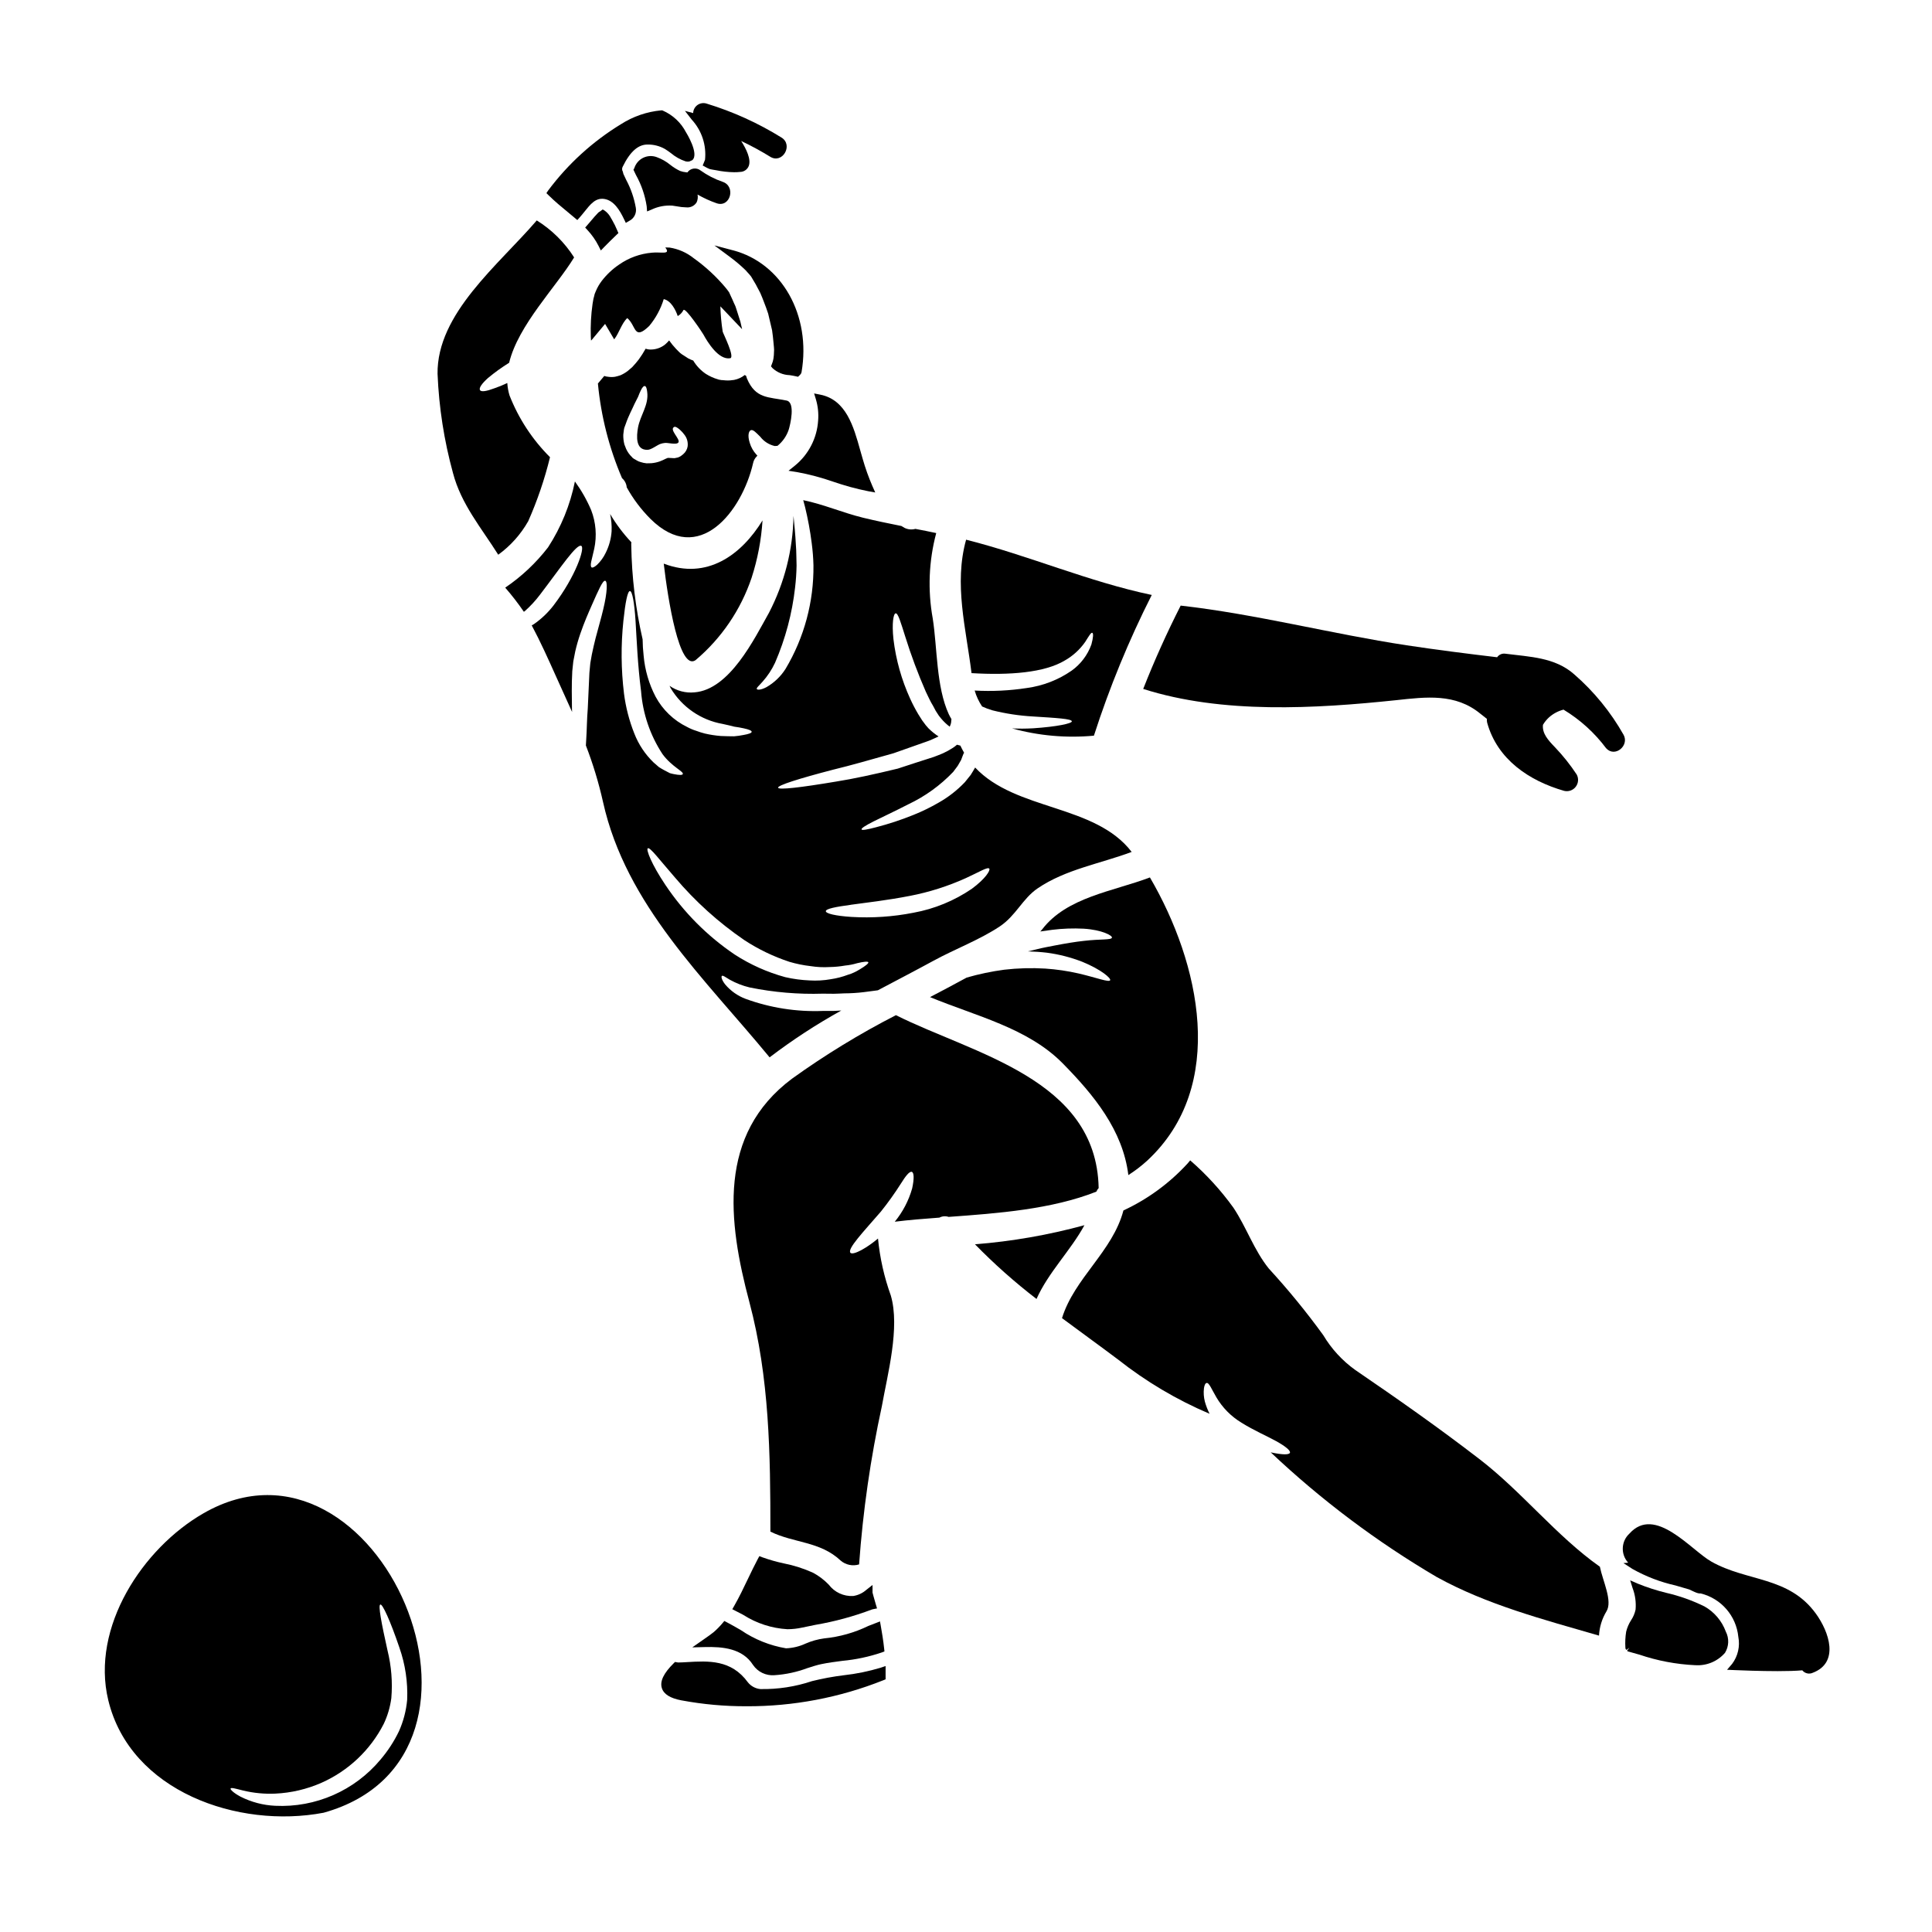
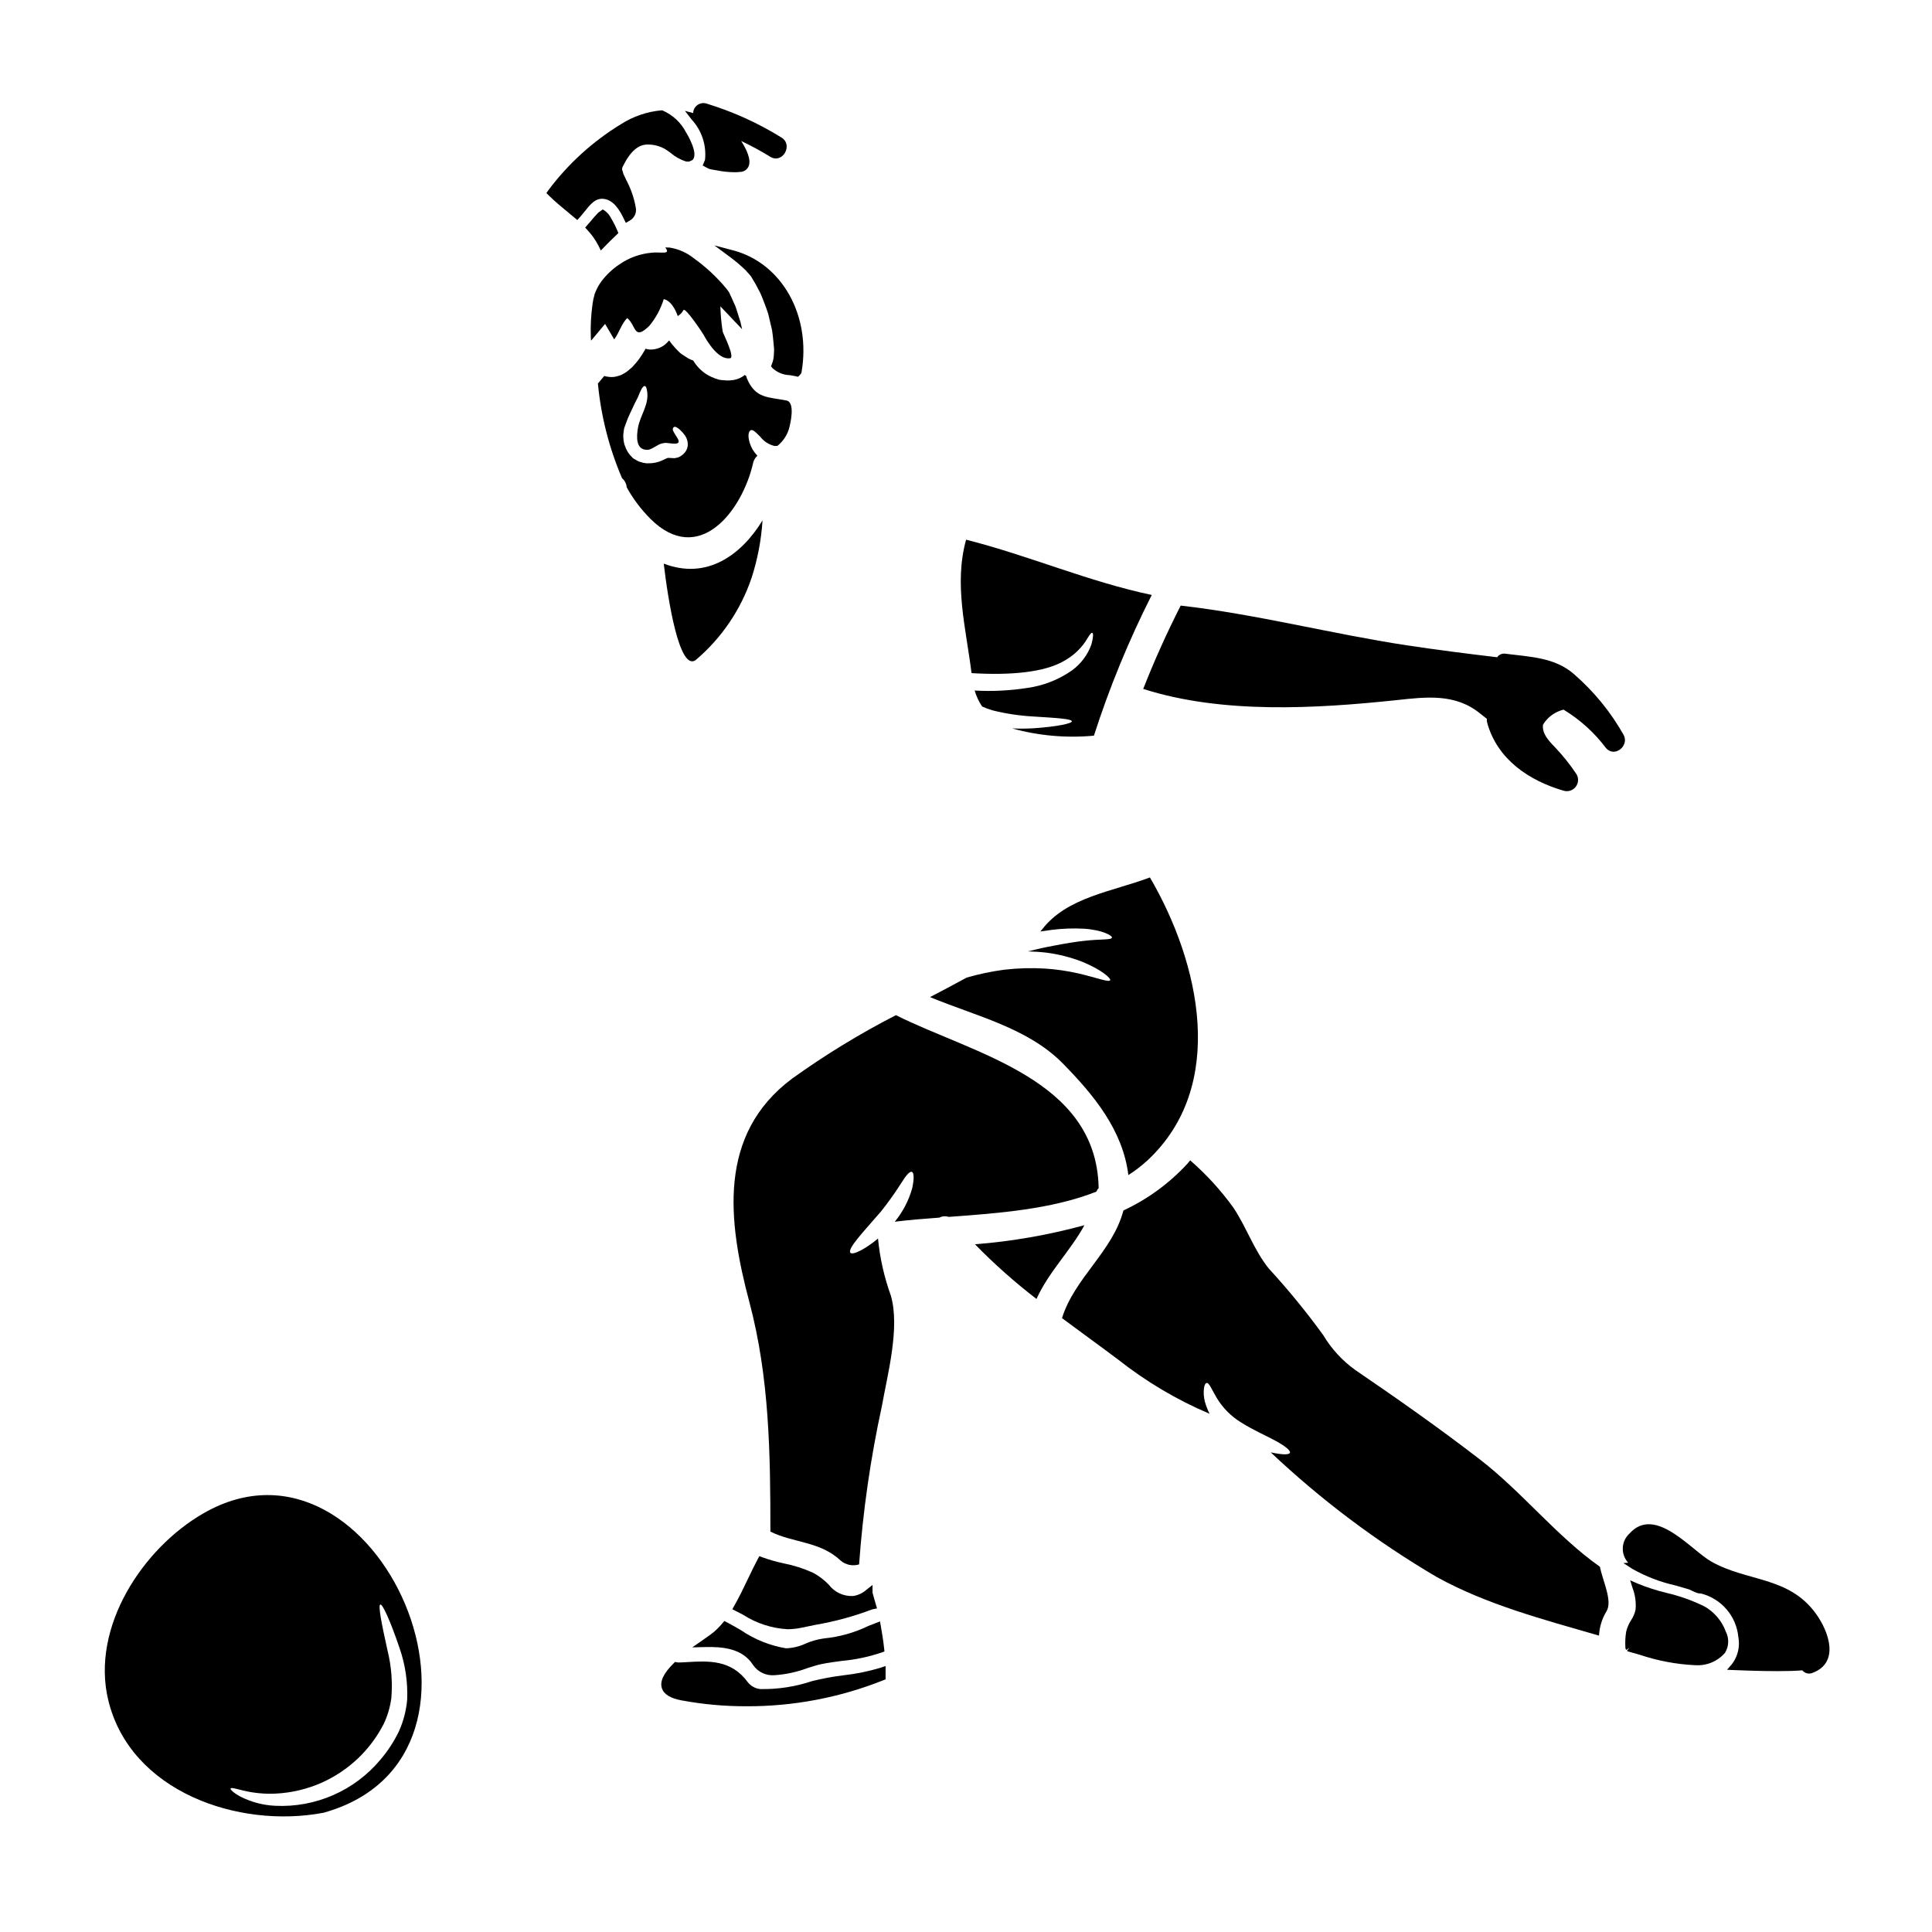
<svg xmlns="http://www.w3.org/2000/svg" fill="#000000" width="800px" height="800px" version="1.1" viewBox="144 144 512 512">
  <g>
    <path d="m319.9 293.37c1.109 9.531 4.117 28.512 8.422 25.586 6.859-5.793 12-13.348 14.867-21.855 1.59-4.922 2.559-10.02 2.887-15.184-5.625 9.18-14.75 15.84-26.176 11.453z" />
    <path d="m303.23 210.38 0.965-0.992c1.043-1.074 2.117-2.121 3.191-3.148l0.5-0.473-0.277-0.629 0.004-0.004c-0.41-0.992-0.883-1.961-1.422-2.891l-0.242-0.395c-0.383-0.789-0.949-1.477-1.656-2l-0.57-0.344-0.531 0.395c-0.145 0.109-0.297 0.211-0.457 0.301l-0.195 0.156c-0.684 0.695-1.32 1.449-1.949 2.195-0.309 0.367-0.617 0.73-0.934 1.09l-0.582 0.664 0.598 0.648v0.004c1.172 1.254 2.16 2.66 2.938 4.188z" />
    <path d="m294.46 200.2c0.605 0.5 1.211 1 1.805 1.504l0.73 0.613 0.637-0.707c0.418-0.469 0.82-0.969 1.223-1.473 1.617-2.019 2.981-3.766 5.281-3.414 2.539 0.395 4.082 2.941 5.246 5.379l0.465 0.965 0.922-0.539h0.008c1.281-0.641 1.98-2.055 1.723-3.461-0.453-2.602-1.324-5.113-2.574-7.441-0.234-0.508-0.477-1.008-0.723-1.547l-0.145-0.594c-0.246-0.402-0.258-0.902-0.031-1.316 2.008-4.094 4.168-5.902 6.641-5.863l-0.004-0.004c1.598-0.012 3.172 0.395 4.559 1.184 0.52 0.312 1.051 0.703 1.594 1.105 1.148 0.969 2.473 1.711 3.902 2.18 0.309 0.074 0.633 0.086 0.949 0.031l0.812-0.367c1.879-1.672-1.633-7.312-1.672-7.367h-0.004c-1.336-2.586-3.527-4.629-6.203-5.781l-0.164-0.043h-0.172c-3.805 0.348-7.473 1.605-10.695 3.664-7.504 4.578-14.059 10.551-19.312 17.594l-0.453 0.68 0.582 0.57c1.645 1.625 3.387 3.062 5.074 4.449z" />
    <path d="m327.33 175.72c2.641 2.875 3.918 6.746 3.508 10.629-0.047 0.133-0.098 0.266-0.16 0.395l-0.457 1.117 0.758 0.418h0.004c0.359 0.199 0.73 0.379 1.113 0.531 0.43 0.102 0.883 0.176 1.277 0.238l0.395 0.066c1.578 0.328 3.18 0.504 4.789 0.527 0.539 0.004 1.078-0.023 1.613-0.082 0.992-0.02 1.879-0.629 2.25-1.555 0.695-1.797-0.664-4.551-2-6.641 2.641 1.25 5.207 2.644 7.691 4.176 3.238 2.008 6.207-3.098 2.981-5.098v0.004c-6.195-3.844-12.863-6.863-19.836-8.992-0.816-0.262-1.711-0.125-2.41 0.367-0.699 0.496-1.129 1.289-1.156 2.144l-2.176-0.582z" />
    <path d="m429.84 401.98c-2.902-0.664-5.856-1.098-8.828-1.297-3.629-0.219-7.273-0.117-10.887 0.301-3.359 0.449-6.68 1.145-9.938 2.082-0.105 0.078-0.227 0.145-0.352 0.191-3.062 1.676-6.203 3.328-9.371 4.984 12.078 5.008 25.891 8.148 35.152 17.547 8.312 8.445 15.949 17.762 17.41 29.621 1.758-1.121 3.414-2.391 4.957-3.789 21.418-19.82 13.973-52.48 0.758-75.09-9.777 3.711-22.016 5.199-28.566 13.777-0.164 0.188-0.328 0.352-0.488 0.543 1.055-0.164 2.031-0.301 3.113-0.434v-0.004c2.785-0.344 5.594-0.445 8.395-0.301 4.871 0.301 7.664 1.844 7.477 2.383-0.191 0.648-3.008 0.328-7.422 0.844-2.219 0.238-4.871 0.676-7.797 1.242-1.41 0.273-3.148 0.594-4.551 0.949-0.812 0.215-1.648 0.395-2.492 0.594 1.734 0.055 3.441 0.16 5.039 0.355 3.207 0.426 6.352 1.234 9.367 2.406 5.199 2.137 7.613 4.387 7.394 4.871-0.273 0.66-3.496-0.637-8.371-1.777z" />
    <path d="m426.18 319.04c2.141-1.211 3.981-2.887 5.391-4.902 1.004-1.598 1.574-2.574 1.898-2.438 0.324 0.137 0.273 1.215-0.242 3.113l-0.004 0.004c-1.004 2.789-2.84 5.211-5.254 6.93-3.523 2.434-7.566 4.004-11.809 4.578-4.586 0.711-9.23 0.938-13.863 0.676 0.434 1.5 1.098 2.926 1.969 4.223 0.891 0.414 1.812 0.758 2.754 1.027 3.504 0.875 7.082 1.418 10.688 1.621 6.297 0.395 10.344 0.621 10.344 1.301 0 0.543-3.816 1.41-10.371 1.844v-0.004c-1.824 0.105-3.648 0.113-5.473 0.027 7.055 1.949 14.406 2.602 21.691 1.922 4.125-12.809 9.25-25.277 15.328-37.289-16.762-3.519-32.578-10.453-49.199-14.648-3.273 11.781-0.027 23.477 1.438 35.363 10.121 0.605 19.355-0.125 24.715-3.348z" />
    <path d="m350.04 262.15c1.383-1.113 2.414-2.598 2.977-4.281 0.395-1.27 1.844-7.231-0.566-7.719-4.875-1-8.207-0.434-10.504-5.848h-0.004c-0.09-0.227-0.164-0.465-0.219-0.703-0.133-0.078-0.215-0.133-0.352-0.215v-0.004c-0.828 0.66-1.801 1.105-2.84 1.305-0.707 0.121-1.426 0.168-2.144 0.133l-0.922-0.082h-0.215l-0.133-0.023-0.488-0.082h-0.055l-0.309-0.102c-1.125-0.324-2.199-0.809-3.191-1.434-1.367-0.918-2.516-2.129-3.359-3.543-0.469-0.16-0.922-0.359-1.355-0.594-0.539-0.352-1.109-0.703-1.676-1.082s-1.004-0.922-1.543-1.438c-0.656-0.695-1.262-1.438-1.816-2.219-0.34 0.395-0.711 0.766-1.109 1.109-1 0.785-2.223 1.238-3.496 1.297-0.551 0.039-1.102-0.035-1.625-0.215-0.543 0.984-1.152 1.934-1.812 2.844-0.484 0.648-1.109 1.355-1.758 2.059l-1.242 1.055h-0.004c-0.578 0.434-1.207 0.797-1.871 1.086-0.461 0.156-0.93 0.285-1.406 0.391-0.621 0.098-1.25 0.098-1.867 0-0.344-0.027-0.68-0.098-1.004-0.215-0.027 0.055-0.078 0.082-0.105 0.137-0.516 0.621-1.031 1.242-1.574 1.867 0.816 8.641 2.969 17.098 6.387 25.074 0.719 0.621 1.168 1.496 1.25 2.441 1.699 3.066 3.82 5.883 6.297 8.363 12.809 12.703 24.234-1.969 27.188-14.758l-0.004 0.004c0.141-0.703 0.492-1.344 1.004-1.844 0.031-0.07 0.078-0.137 0.137-0.188-0.09-0.078-0.172-0.156-0.246-0.246-0.828-0.898-1.438-1.977-1.785-3.148-0.621-1.969-0.242-3.113 0.301-3.328 0.621-0.242 1.461 0.727 2.519 1.758h-0.004c0.953 1.23 2.305 2.09 3.82 2.438 0.242-0.004 0.484-0.02 0.727-0.051zm-23.805 0.137c-0.133 0.812-0.551 1.551-1.18 2.082-0.238 0.207-0.492 0.398-0.758 0.57l-0.137 0.078c-0.297 0.137-0.324 0.137-0.488 0.219-0.297 0.078-0.621 0.133-0.918 0.188-0.438 0-0.816-0.055-1.109-0.055v0.004c-0.129-0.027-0.262-0.035-0.395-0.027h-0.297 0.004c-0.031 0.031-0.07 0.051-0.113 0.055-0.133 0.047-0.266 0.102-0.391 0.16-0.535 0.277-1.09 0.523-1.656 0.734-0.707 0.242-1.445 0.398-2.191 0.461l-1.246 0.027c-0.535-0.051-1.062-0.16-1.574-0.328-0.383-0.098-0.75-0.25-1.082-0.461l-0.395-0.242-0.215-0.105-0.395-0.273-0.109-0.109-0.105-0.133h-0.004c-0.648-0.617-1.176-1.352-1.547-2.168l-0.461-1.18c-0.219-0.848-0.32-1.723-0.293-2.602l0.105-0.867 0.055-0.434 0.082-0.395 0.027-0.109 0.078-0.215 0.301-0.812c0.754-2.219 1.73-3.938 2.332-5.332 0.352-0.703 0.676-1.328 0.945-1.871 0.242-0.621 0.461-1.18 0.676-1.598 0.395-0.867 0.789-1.301 1.109-1.242 0.324 0.055 0.516 0.594 0.625 1.543 0.461 3.519-1.816 6.094-2.438 9.477-0.395 2.246-0.703 6.012 2.57 5.875 0.949-0.027 2.387-1.18 3.328-1.547l0.004 0.004c0.379-0.141 0.777-0.23 1.18-0.27 0.73-0.137 3.148 0.594 3.629-0.137 0.594-0.867-2.547-3.438-1.109-4.113 0.301-0.137 0.758 0.105 1.488 0.727 0.465 0.414 0.887 0.879 1.246 1.383 0.664 0.867 0.957 1.957 0.82 3.039z" />
-     <path d="m354.7 267.36-1.734 1.398 2.195 0.344v-0.004c3.281 0.602 6.508 1.457 9.656 2.559 3.039 1.055 6.148 1.898 9.309 2.527l1.82 0.324-0.746-1.688-0.004-0.004c-1.016-2.348-1.875-4.758-2.578-7.219-0.223-0.746-0.434-1.512-0.652-2.281-1.75-6.277-3.738-13.383-10.609-14.734l-1.609-0.316 0.48 1.574v0.004c0.539 1.824 0.738 3.731 0.582 5.629-0.301 4.637-2.516 8.941-6.109 11.887z" />
    <path d="m338.26 210.34-4.934-1.297 4.102 3.039 0.004 0.004c1.48 1.09 2.887 2.285 4.207 3.574l0.348 0.395h-0.004c0.379 0.391 0.734 0.801 1.07 1.23l1.227 2.07c0.188 0.395 0.395 0.727 0.57 1.082h0.004c0.449 0.773 0.832 1.586 1.145 2.426l0.395 1.016c0.418 1.09 0.848 2.191 1.18 3.25 0.352 1.465 0.695 2.949 1.035 4.394 0.168 1.078 0.273 2.188 0.375 3.277l0.117 1.242c0.027 0.219 0.039 0.441 0.039 0.664l-0.062 1.426v-0.004c-0.016 0.309-0.055 0.613-0.109 0.918-0.043 0.25-0.098 0.492-0.164 0.734-0.07 0.242-0.172 0.512-0.27 0.754l-0.215 0.543 0.375 0.449-0.004 0.004c1.242 1.168 2.867 1.836 4.57 1.887 0.562 0.09 1.137 0.18 1.699 0.312l0.52 0.121 0.395-0.367c0.129-0.121 0.25-0.254 0.359-0.395l0.176-0.418c2.609-15.039-5.188-28.93-18.148-32.332z" />
    <path d="m300.78 234.12 3.574-4.281 2.41 4.09c1.305-1.648 1.969-4.25 3.469-5.633 2.438 2.059 1.68 6.094 5.848 2.059l-0.004-0.004c1.73-2.086 3.027-4.492 3.82-7.082 1.898 0.395 3.148 2.816 3.711 4.5v-0.004c0.645-0.375 1.172-0.93 1.516-1.598 0.516-0.789 5.094 6.094 5.281 6.473 1.18 2.164 4.062 6.797 7.086 6.297 1.355-0.215-1.844-6.527-1.969-7.043-0.348-2.223-0.555-4.465-0.621-6.715l5.766 6.066c-0.16-0.676-0.301-1.328-0.461-2.004-0.352-1.082-0.676-2.164-1.027-3.223-0.16-0.594-0.387-1.164-0.676-1.703-0.242-0.594-0.516-1.18-0.789-1.758l-0.395-0.867-0.055-0.137-0.055-0.105c-0.16-0.273-0.566-0.73-0.84-1.109v-0.004c-2.496-2.988-5.359-5.644-8.527-7.906-1.848-1.48-4.051-2.453-6.391-2.82-0.324 0-0.648-0.027-0.922-0.027-0.051-0.027-0.133 0.027-0.215 0.027 0.355 0.434 0.516 0.789 0.434 1.004-0.188 0.621-1.949 0.16-3.981 0.352-3.125 0.266-6.121 1.352-8.691 3.148-1.758 1.188-3.312 2.648-4.606 4.328-0.652 0.859-1.188 1.793-1.598 2.789-0.223 0.453-0.379 0.938-0.461 1.434-0.105 0.309-0.176 0.629-0.219 0.949-0.082 0.395-0.105 0.648-0.16 0.949-0.406 2.859-0.562 5.75-0.461 8.637 0 0.355 0.055 0.703 0.055 1.031 0.066-0.004 0.094-0.059 0.152-0.109z" />
    <path d="m402.38 473.75c5.086 5.207 10.535 10.051 16.305 14.488 3.168-7.086 9.055-12.836 12.703-19.551l-0.004 0.004c-9.488 2.59-19.199 4.285-29.004 5.059z" />
    <path d="m435.18 458.82c0.004-0.027-0.008-0.055-0.027-0.078-0.621-28.867-33.223-35.426-53.723-45.711-9.594 4.918-18.805 10.551-27.555 16.844-19.766 14.785-17.004 37.746-11.266 59.25 5.309 19.984 5.555 40.215 5.555 60.77 6.199 3.059 13.16 2.543 18.602 7.664 1.348 1.164 3.203 1.551 4.906 1.027 1.008-14.109 3.027-28.129 6.035-41.949 1.461-8.266 4.871-20.859 2.363-29.328v0.004c-1.754-4.867-2.891-9.934-3.391-15.086-1.02 0.859-2.094 1.648-3.219 2.363-2.141 1.332-3.656 1.871-4.09 1.41-0.895-1.027 3.441-5.551 8.07-10.91 1.906-2.375 3.676-4.856 5.309-7.426 1.242-2.004 2.246-3.273 2.871-3.113 0.621 0.16 0.676 1.816 0.105 4.418-0.918 3.215-2.481 6.211-4.602 8.801 3.707-0.461 7.691-0.789 11.832-1.086 0.754-0.398 1.637-0.465 2.441-0.191 13.051-0.945 27.297-2.004 39.156-6.691h-0.004c0.148-0.359 0.359-0.691 0.629-0.98z" />
    <path d="m367.6 587.96c-2.828 0.348-5.633 0.863-8.395 1.551-4.414 1.48-9.047 2.195-13.703 2.109-1.301-0.125-2.496-0.773-3.309-1.797-4.418-6.039-10.402-5.684-16.242-5.34-0.73 0.047-1.465 0.086-2.246 0.094l-0.82-0.141-0.348 0.344c-2.66 2.625-3.691 4.766-3.148 6.555 0.496 1.641 2.215 2.719 5.25 3.289v-0.004c5.648 1.051 11.387 1.57 17.133 1.555 12.434 0.055 24.766-2.285 36.316-6.891l0.605-0.25v-3.516l-1.301 0.438h0.004c-3.199 0.965-6.477 1.637-9.797 2.004z" />
    <path d="m373.63 565.29c-0.984 0.883-2.203 1.465-3.508 1.664-2.531 0.148-4.969-0.98-6.496-3.004-1.207-1.258-2.606-2.32-4.144-3.148-2.481-1.125-5.082-1.961-7.754-2.484-1.926-0.41-3.824-0.949-5.68-1.613l-0.812-0.312-0.414 0.762c-0.879 1.645-1.734 3.438-2.613 5.266-1.141 2.391-2.32 4.856-3.629 7.141l-0.512 0.898 0.922 0.473c0.684 0.344 1.352 0.691 2 1.035v0.004c3.508 2.242 7.531 3.547 11.688 3.789 1.324-0.008 2.644-0.152 3.938-0.438 1.18-0.25 2.336-0.488 3.481-0.719h-0.004c5.106-0.871 10.113-2.234 14.957-4.062 0.102-0.035 0.203-0.066 0.309-0.086l1.066-0.207-0.312-1.039c-0.461-1.539-0.852-3.031-0.883-3.148v-2.023z" />
    <path d="m536.02 530.64c-10.832-8.34-21.648-15.926-32.875-23.59-3.43-2.461-6.316-5.606-8.477-9.234-4.469-6.156-9.289-12.051-14.434-17.652-3.938-4.902-5.902-10.914-9.367-16.113-3.32-4.609-7.164-8.816-11.453-12.539-0.242 0.297-0.488 0.594-0.73 0.867h-0.004c-4.785 5.207-10.547 9.422-16.961 12.402-2.844 10.859-12.988 17.902-16.277 28.539 4.984 3.711 9.992 7.312 14.816 10.941h0.004c7.418 5.863 15.586 10.711 24.289 14.406-0.52-1.031-0.938-2.109-1.25-3.223-0.301-1.164-0.383-2.379-0.238-3.574 0.133-0.812 0.352-1.301 0.676-1.355 0.648-0.215 1.383 1.707 2.598 3.762v0.004c1.625 2.769 3.914 5.086 6.664 6.746 3.273 2.055 6.766 3.543 9.207 4.898 2.441 1.359 3.871 2.519 3.629 3.086-0.242 0.566-2.008 0.516-4.766-0.055l-0.328-0.078c13.371 12.629 28.121 23.711 43.977 33.035 13.324 7.367 28.379 11.293 43.031 15.543 0.117-2.266 0.793-4.473 1.969-6.414 1.703-2.734-0.977-8.047-1.734-11.836-11.602-8.203-20.59-19.824-31.965-28.566z" />
    <path d="m601.35 576.38c-1.031-2.805-3.019-5.156-5.613-6.641-3.223-1.59-6.621-2.801-10.121-3.609-2.602-0.633-5.152-1.457-7.633-2.465l-1.969-0.855 0.637 2.051 0.004 0.004c0.691 1.82 0.961 3.773 0.785 5.715-0.215 0.996-0.613 1.941-1.18 2.785-0.605 0.938-1.047 1.965-1.312 3.047-0.223 1.379-0.293 2.781-0.207 4.176l0.055 0.395 0.227 0.262 0.789-0.586-0.617 0.789 0.18 0.184 0.25 0.066c0.926 0.262 1.863 0.531 2.793 0.789l0.004-0.004c4.773 1.625 9.754 2.57 14.793 2.809h0.121c2.969 0.184 5.856-1.027 7.805-3.273 1.055-1.711 1.133-3.852 0.211-5.637z" />
-     <path d="m283.99 282.11c2.418-5.469 4.352-11.141 5.769-16.949-4.668-4.652-8.32-10.223-10.727-16.359-0.328-1.074-0.527-2.184-0.594-3.301-1.117 0.539-2.266 1.008-3.438 1.406-2.004 0.754-3.438 1.027-3.789 0.488-0.355-0.539 0.461-1.734 2.086-3.195h-0.004c1.781-1.484 3.664-2.84 5.633-4.062 2.41-9.992 12.48-20.121 17.219-27.918h0.004c-2.523-3.969-5.906-7.32-9.902-9.805-10.102 11.781-26.508 24.645-26.293 40.703h0.004c0.363 8.871 1.738 17.676 4.086 26.238 2.164 8.266 7.555 14.598 11.992 21.648h0.004c3.258-2.359 5.969-5.394 7.949-8.895z" />
    <path d="m362.42 578.19c-1.691 0.227-3.344 0.688-4.91 1.367-1.629 0.762-3.398 1.191-5.199 1.262-4.285-0.719-8.363-2.359-11.953-4.809-1.23-0.711-2.461-1.422-3.703-2.074l-0.695-0.363-0.508 0.598v0.004c-0.711 0.848-1.488 1.637-2.324 2.359-0.5 0.426-1.445 1.086-2.586 1.883l-3.078 2.152 3.266-0.082c4.793-0.129 10.027 0.344 12.82 4.723 1.27 1.871 3.449 2.914 5.699 2.731 2.981-0.195 5.918-0.828 8.715-1.875 1.352-0.434 2.625-0.84 3.617-1.043 1.852-0.395 3.781-0.633 5.652-0.883 3.559-0.332 7.066-1.078 10.449-2.223l0.707-0.27-0.078-0.754c-0.227-2.16-0.582-4.285-0.902-6.078l-0.199-1.121-3.094 1.199h0.004c-3.676 1.781-7.637 2.898-11.699 3.297z" />
-     <path d="m366.94 411.8c-0.598 0.051-1.18 0.078-1.969 0.105h-2.926v0.004c-6.957 0.273-13.902-0.812-20.441-3.199-2.106-0.785-3.969-2.102-5.418-3.816-0.977-1.242-1.082-2.059-0.895-2.246 0.242-0.273 0.977 0.328 2.137 1.004 1.645 0.91 3.402 1.594 5.231 2.031 6.383 1.301 12.902 1.855 19.414 1.648 0.977 0.027 1.969 0.027 2.898 0.027s1.816-0.078 2.707-0.105c1.758-0.008 3.512-0.117 5.254-0.328 1.301-0.16 2.519-0.324 3.711-0.488 5.008-2.652 9.961-5.223 14.73-7.824 5.66-3.086 12.242-5.551 17.574-9.098 4.305-2.875 6.016-7.34 10.02-10.078 7.418-5.062 16.57-6.527 24.938-9.668-9.746-12.703-30.652-10.832-41.484-22.367-0.352 0.648-0.789 1.328-1.18 1.969-0.516 0.652-1.031 1.305-1.547 1.926-2.039 2.141-4.383 3.969-6.957 5.418-2.141 1.242-4.367 2.328-6.66 3.246-3.238 1.312-6.559 2.406-9.941 3.277-2.363 0.621-3.711 0.867-3.816 0.566-0.105-0.301 1.027-1.027 3.219-2.137s5.414-2.574 9.238-4.551v0.004c4.434-2.106 8.445-5.008 11.832-8.559 0.395-0.516 0.789-1.027 1.18-1.574 0.301-0.516 0.594-1.055 0.922-1.598l0.395-1.055 0.215-0.543 0.055-0.133 0.105-0.055-0.023-0.109v-0.078c-0.328-0.57-0.652-1.18-0.949-1.816-0.273-0.082-0.598-0.16-0.895-0.242l0.004-0.004c-0.332 0.297-0.688 0.566-1.059 0.812-0.848 0.555-1.734 1.043-2.652 1.465-0.84 0.324-1.516 0.648-2.465 0.977-3.301 1.055-6.5 2.082-9.531 3.086-6.144 1.488-11.727 2.707-16.383 3.441-9.371 1.574-15.191 2.246-15.328 1.621-0.133-0.625 5.473-2.41 14.621-4.789 4.606-1.109 9.965-2.656 15.922-4.328 2.875-1.004 5.902-2.086 9.055-3.195 0.676-0.215 1.543-0.648 2.301-0.977v-0.008c0.199-0.113 0.41-0.211 0.625-0.293-0.957-0.621-1.844-1.34-2.656-2.141-0.504-0.531-0.965-1.102-1.379-1.707l-0.324-0.434-0.355-0.57-0.621-0.977v0.004c-0.809-1.355-1.543-2.758-2.195-4.199-2.273-4.988-3.766-10.297-4.418-15.742-0.461-4.277 0-6.769 0.57-6.852 0.648-0.133 1.383 2.469 2.57 6.203 1.539 4.934 3.348 9.777 5.418 14.516 0.652 1.355 1.246 2.68 1.969 3.844l0.488 0.918c0.051 0.109 0.188 0.355 0.188 0.355l0.297 0.461c0.324 0.562 0.703 1.09 1.137 1.574 0.672 0.805 1.434 1.531 2.273 2.164 0.156-0.32 0.273-0.656 0.355-1 0.051-0.301 0.078-0.648 0.105-1.004-0.242-0.434-0.488-0.84-0.703-1.301-3.356-7.312-3.031-17.547-4.25-25.348-1.367-7.527-1.051-15.266 0.918-22.66-1.816-0.395-3.656-0.758-5.512-1.109l0.004-0.004c-0.969 0.27-2 0.176-2.898-0.27-0.297-0.16-0.539-0.328-0.812-0.488-3.414-0.676-6.797-1.383-10.156-2.191-5.414-1.328-10.453-3.543-15.871-4.66 0.164 0.57 0.301 1.137 0.461 1.734h0.004c0.777 3.188 1.375 6.414 1.785 9.668 0.258 1.949 0.414 3.91 0.461 5.875 0.109 9.648-2.449 19.141-7.391 27.43-1.27 2.004-3.008 3.668-5.066 4.852-1.543 0.812-2.41 0.73-2.543 0.512-0.215-0.297 0.594-0.895 1.516-1.969 1.34-1.5 2.453-3.188 3.305-5.012 2.746-6.344 4.535-13.059 5.309-19.926 0.23-1.945 0.363-3.894 0.395-5.852-0.078-1.898-0.027-3.738-0.188-5.512-0.137-2.754-0.395-5.305-0.621-7.609l-0.004 0.004c-0.156 8.934-2.383 17.711-6.496 25.641-3.902 6.934-10.426 20.363-19.742 21.098h-0.004c-2.34 0.234-4.684-0.383-6.606-1.734 0.109 0.215 0.191 0.438 0.301 0.625h-0.004c3 5.008 8.027 8.469 13.777 9.477 1.141 0.242 2.168 0.488 3.086 0.727 0.949 0.137 1.785 0.273 2.492 0.438 1.355 0.297 2.113 0.594 2.113 0.918s-0.789 0.598-2.168 0.844h-0.004c-0.82 0.164-1.652 0.281-2.488 0.352-1.027 0-2.191-0.027-3.519-0.082-1.422-0.113-2.832-0.332-4.223-0.652-0.781-0.199-1.551-0.441-2.305-0.727-0.824-0.254-1.621-0.59-2.379-1.004-3.578-1.738-6.519-4.562-8.398-8.07-1.746-3.367-2.816-7.047-3.148-10.832-0.164-1.438-0.254-2.883-0.27-4.328-1.871-8.176-2.879-16.523-3.008-24.91-0.02-0.273-0.008-0.547 0.027-0.816-2.152-2.281-4.043-4.797-5.633-7.5 0.328 1.5 0.461 3.039 0.395 4.578-0.137 2-0.672 3.949-1.574 5.742-0.562 1.176-1.332 2.242-2.273 3.148-0.676 0.594-1.18 0.84-1.438 0.699-0.254-0.137-0.301-0.727-0.109-1.574 0.188-0.848 0.488-2.059 0.789-3.363v0.004c0.734-3.43 0.453-6.996-0.812-10.262-1.145-2.684-2.59-5.227-4.305-7.582-1.25 6.219-3.668 12.145-7.125 17.465-3.191 4.137-7.019 7.738-11.344 10.672 1.766 2.031 3.414 4.164 4.938 6.387 0.082-0.051 0.137-0.078 0.219-0.133 1.5-1.324 2.859-2.797 4.062-4.394 5.469-7.148 9.746-13.645 10.965-12.914 0.949 0.539-1.41 7.93-7.363 15.742v0.004c-1.477 1.918-3.238 3.602-5.227 4.981l-0.57 0.324c2.332 4.359 4.328 8.828 6.363 13.352 1.516 3.328 2.953 6.5 4.328 9.586l0.004-0.004c-0.023-0.262-0.035-0.523-0.031-0.785-0.027-3.113-0.133-6.254 0.082-10.02 0.078-0.867 0.188-1.73 0.27-2.57 0.164-0.895 0.355-1.785 0.516-2.652v-0.004c0.367-1.598 0.82-3.172 1.355-4.723 1.004-2.926 2.086-5.387 3.008-7.477 1.816-4.117 2.926-6.664 3.574-6.527 0.648 0.137 0.57 3.059-0.516 7.555-0.512 2.219-1.301 4.848-2.031 7.664-0.352 1.41-0.703 2.898-1 4.359-0.109 0.727-0.242 1.488-0.395 2.246-0.078 0.84-0.16 1.676-0.242 2.543-0.16 3.363-0.297 6.555-0.434 9.477-0.242 2.953-0.242 5.66-0.395 7.934-0.027 0.676-0.055 1.273-0.105 1.871 1.883 4.875 3.402 9.879 4.543 14.977 6.066 27.32 26.945 46.766 44.141 67.672h0.004c6.019-4.586 12.367-8.73 18.988-12.402zm2.543-28.027c4.09-0.57 9.672-1.18 15.68-2.363v0.004c5.082-0.984 10.035-2.555 14.754-4.684 3.523-1.598 5.852-3.086 6.258-2.519 0.324 0.434-1.004 2.656-4.606 5.309h0.004c-4.66 3.184-9.938 5.352-15.488 6.363-5.43 1.07-10.973 1.441-16.492 1.109-4.195-0.273-6.742-0.895-6.742-1.52s2.547-1.145 6.633-1.688zm-60.117-55.961c-0.781-6.41-0.836-12.887-0.16-19.305 0.512-4.875 1.109-7.871 1.73-7.871s1.18 3.035 1.488 7.906 0.543 11.508 1.465 18.633c0.453 5.949 2.41 11.691 5.688 16.68 2.492 3.387 5.738 4.629 5.359 5.305-0.133 0.273-0.949 0.273-2.301 0-0.375-0.07-0.746-0.156-1.109-0.266-0.434-0.215-0.867-0.461-1.355-0.703-0.488-0.242-1.004-0.57-1.543-0.895-0.461-0.395-0.922-0.789-1.438-1.246v-0.004c-2.231-2.156-3.969-4.769-5.09-7.664-1.352-3.394-2.269-6.945-2.734-10.57zm10.965 50.691c-3.707-5.512-5.172-9.422-4.656-9.695 0.594-0.352 2.981 2.898 7.203 7.746 5.352 6.324 11.527 11.898 18.363 16.574 3.719 2.438 7.746 4.375 11.969 5.766 1.84 0.543 3.723 0.926 5.629 1.141 1.656 0.262 3.336 0.344 5.012 0.242 1.379-0.023 2.754-0.152 4.117-0.395 1.082-0.102 2.152-0.309 3.195-0.625 1.785-0.434 2.844-0.512 2.953-0.242s-0.703 0.949-2.301 1.898l-0.004-0.004c-0.957 0.609-1.996 1.086-3.086 1.41-1.469 0.555-2.996 0.949-4.551 1.18-1.855 0.332-3.746 0.441-5.633 0.324-2.168-0.09-4.328-0.379-6.445-0.867-4.742-1.293-9.258-3.312-13.383-5.984-7.266-4.906-13.508-11.18-18.383-18.469z" />
    <path d="m197.96 545.02c-16.113 9.234-29.949 30.191-25.266 49.555 5.848 24.211 34.445 34.121 57.07 29.816 53.898-15.055 14.309-105.85-31.805-79.371zm48.742 36.395c-1.625-7.312-2.547-12.078-1.898-12.203 0.57-0.133 2.547 4.09 5.039 11.414v0.004c1.559 4.441 2.258 9.137 2.059 13.84-0.262 2.871-0.992 5.68-2.168 8.312-1.305 2.711-2.949 5.242-4.902 7.531-6.871 8.234-17.207 12.766-27.918 12.238-3.188-0.152-6.305-0.973-9.156-2.41-1.969-1.055-2.754-1.922-2.652-2.164 0.137-0.328 1.328 0.027 3.356 0.539h0.004c2.773 0.664 5.629 0.938 8.477 0.812 4.223-0.195 8.371-1.168 12.238-2.867 7.117-3.152 12.938-8.648 16.492-15.574 1.031-2.16 1.715-4.473 2.031-6.852 0.355-4.231 0.016-8.492-1-12.617z" />
-     <path d="m335.5 192.18c-2.086-0.711-4.055-1.723-5.848-3.008-0.523-0.414-1.195-0.594-1.855-0.492-0.66 0.098-1.25 0.461-1.629 1.012l-0.359-0.035v-0.004c-0.527-0.047-1.051-0.164-1.551-0.34-0.934-0.434-1.809-0.98-2.613-1.621-1.086-0.891-2.316-1.59-3.637-2.062-1.172-0.426-2.461-0.352-3.578 0.199-1.113 0.551-1.953 1.535-2.328 2.723l-0.23 0.434 0.641 1.348c1.449 2.582 2.422 5.406 2.867 8.336l0.098 1.363 1.262-0.527c1.699-0.789 3.562-1.137 5.43-1.012 0.344 0.043 0.719 0.105 1.117 0.172 0.871 0.176 1.758 0.273 2.644 0.293 1.082 0.102 2.129-0.422 2.691-1.352 0.289-0.645 0.375-1.359 0.238-2.051 1.617 0.934 3.316 1.711 5.082 2.32 3.602 1.207 5.152-4.492 1.559-5.695z" />
    <path d="m574.27 338.74c-3.422-6.062-7.859-11.492-13.113-16.055-5.066-4.481-11.734-4.613-18.129-5.434h-0.004c-0.871-0.164-1.762 0.195-2.269 0.926-8.012-0.949-16.035-1.969-24.008-3.172-19.961-3.035-39.754-8.234-59.793-10.508-0.027 0-0.027-0.023-0.055-0.023-3.672 7.231-6.988 14.594-9.938 22.098 20.961 6.691 45.656 5.223 67.078 2.977 7.957-0.867 15.676-1.84 22.285 3.602 0.586 0.48 1.145 0.898 1.719 1.355v-0.004c-0.039 0.344-0.016 0.688 0.07 1.023 2.691 9.734 11.102 15.391 20.387 18.059 1.152 0.285 2.359-0.137 3.082-1.078 0.723-0.938 0.824-2.215 0.254-3.254-1.699-2.574-3.625-4.992-5.754-7.223-1.828-1.887-3.422-3.652-3.184-5.945v0.004c0.43-0.73 0.965-1.395 1.594-1.969 1.102-0.988 2.422-1.691 3.856-2.059 4.387 2.652 8.223 6.129 11.293 10.234 2.316 2.551 6.195-0.672 4.629-3.555z" />
    <path d="m625.19 571.58c-7.215-9.887-18.168-8.367-27.668-13.742-5.394-3.051-14.922-15.016-21.707-7.414-2.215 2.035-2.363 5.481-0.332 7.703l-1.254 0.113 2.394 1.551c3.555 2 7.383 3.473 11.367 4.363 1.25 0.348 2.473 0.703 3.672 1.07 0.691 0.309 1.352 0.664 2.074 0.922 0.324 0.109 0.668 0.16 1.012 0.145 5.402 1.344 9.379 5.945 9.926 11.488 0.492 2.523-0.113 5.137-1.66 7.188l-1.328 1.539 2.031 0.09c1.648 0.07 6.691 0.273 11.391 0.273 2.465 0 4.797-0.059 6.516-0.215v-0.004c0.668 0.832 1.816 1.102 2.785 0.652 7.102-2.707 4.352-10.824 0.781-15.723z" />
  </g>
</svg>